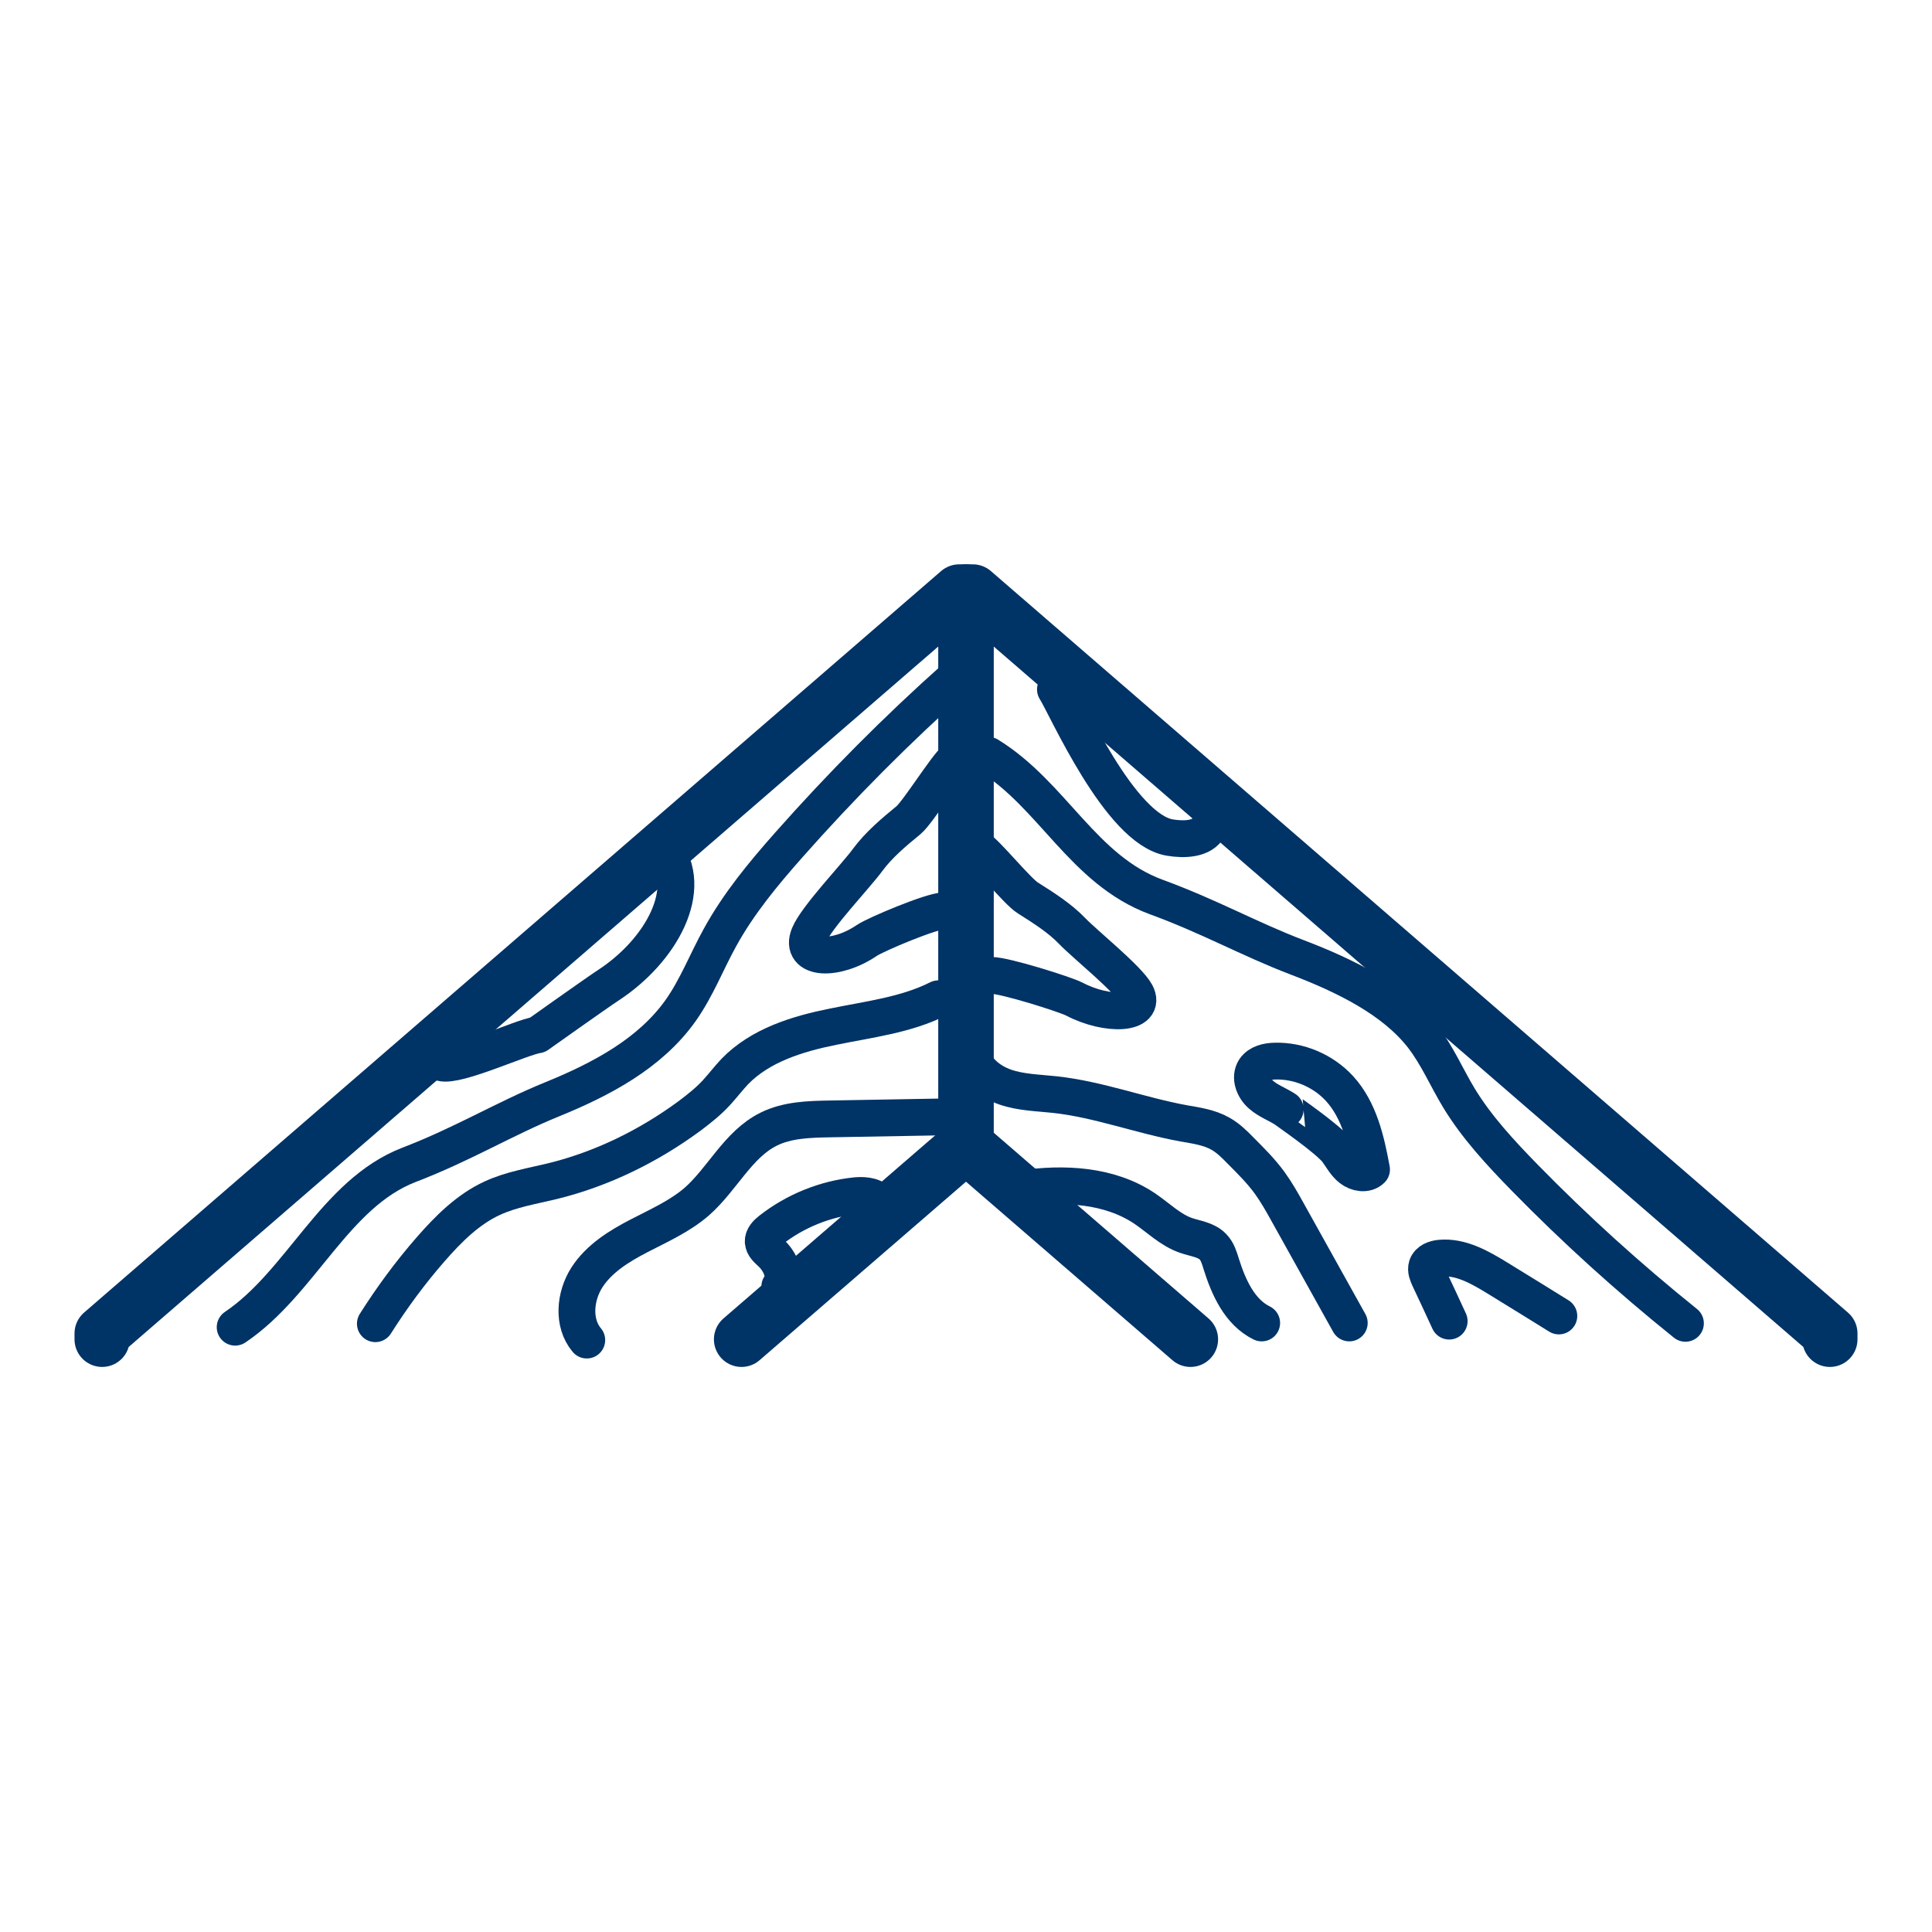
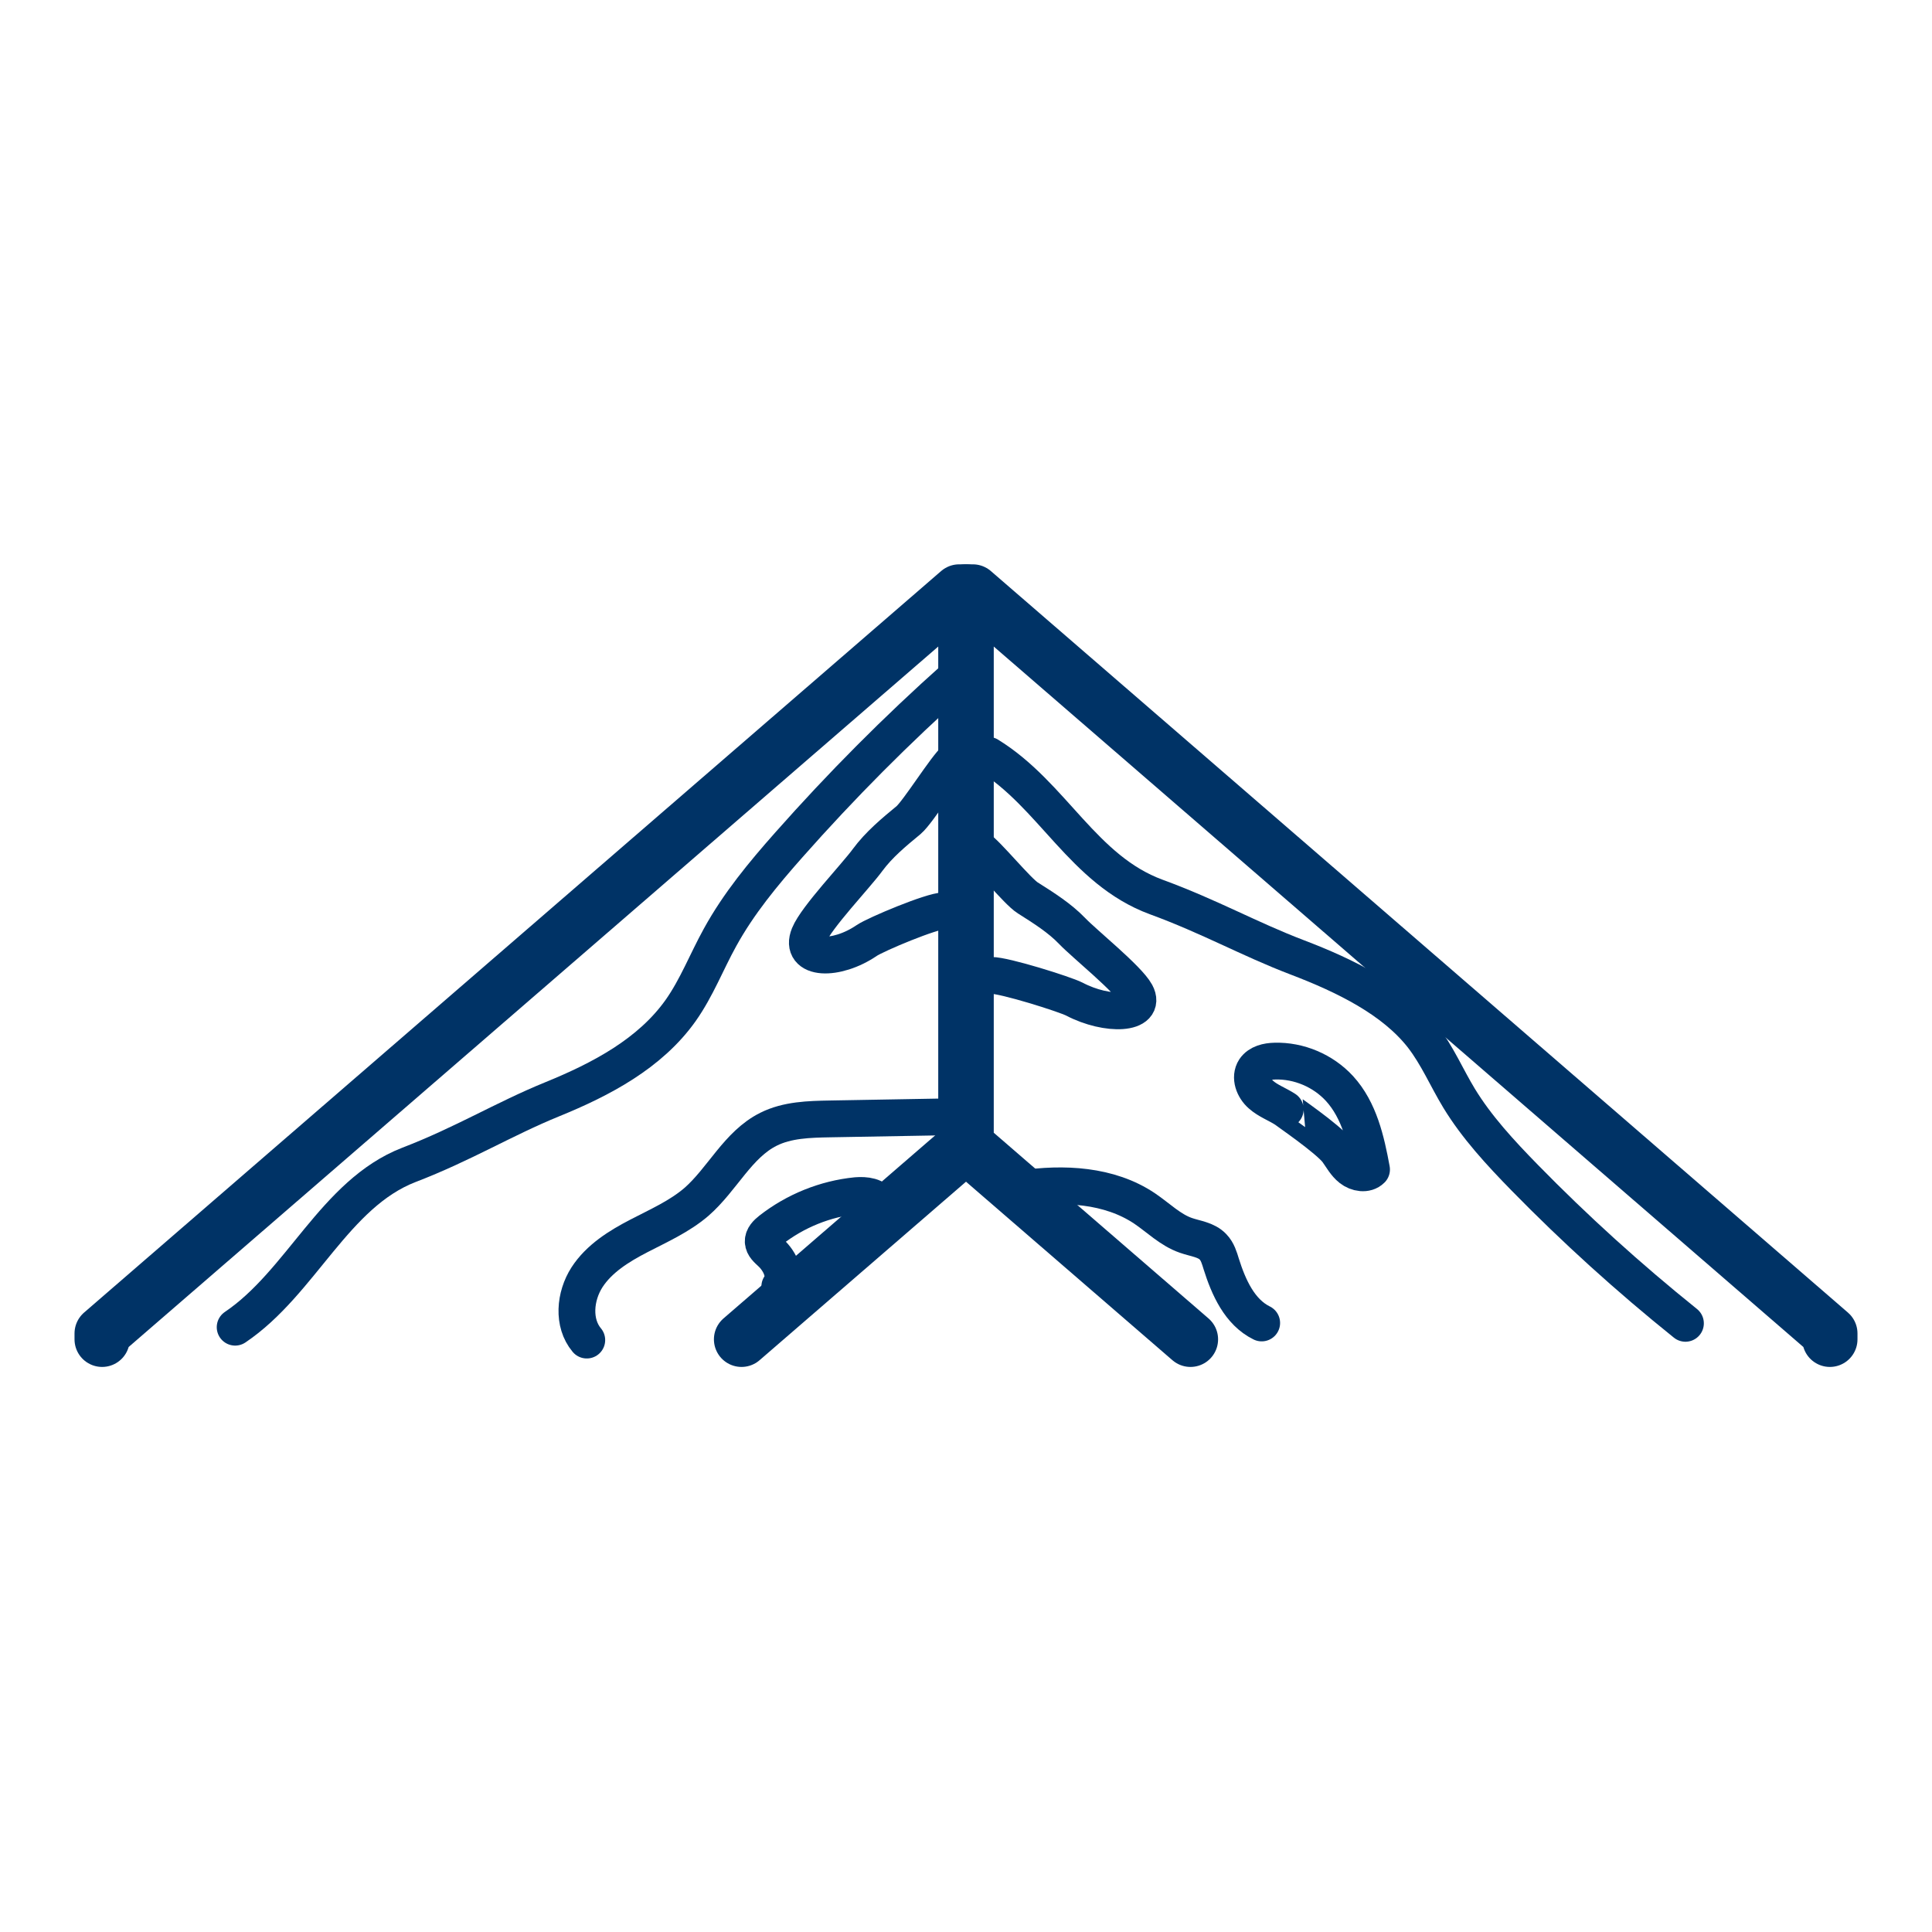
<svg xmlns="http://www.w3.org/2000/svg" version="1.1" id="Warstwa_1" x="0px" y="0px" viewBox="0 0 105 105" style="enable-background:new 0 0 105 105;" xml:space="preserve">
  <style type="text/css">
	.st0{fill:none;stroke:#003366;stroke-miterlimit:10;}
	.st1{fill:#FFFFFF;stroke:#003366;stroke-width:2;stroke-miterlimit:10;}
	.st2{fill:#003366;}
	.st3{fill:none;stroke:#003366;stroke-width:2;stroke-linecap:round;stroke-miterlimit:10;}
	.st4{fill:none;stroke:#003366;stroke-width:4;stroke-miterlimit:10;}
	.st5{fill:none;stroke:#003366;stroke-width:2;stroke-miterlimit:10;}
	.st6{fill:none;stroke:#003366;stroke-width:3;stroke-linecap:round;stroke-miterlimit:10;}
	.st7{fill:none;stroke:#003366;stroke-width:3;stroke-miterlimit:10;}
	.st8{fill:none;stroke:#003366;stroke-linecap:round;stroke-miterlimit:10;}
	.st9{fill:none;stroke:#003366;stroke-width:4;stroke-linecap:round;stroke-miterlimit:10;}
	.st10{fill:none;stroke:#FFFFFF;stroke-width:2;stroke-linecap:square;stroke-miterlimit:10;}
	.st11{fill:none;stroke:#003366;stroke-width:7;stroke-miterlimit:10;}
	.st12{fill:none;stroke:#003366;stroke-width:3;stroke-linecap:round;stroke-linejoin:round;stroke-miterlimit:10;}
	.st13{fill:none;stroke:#003366;stroke-linecap:round;stroke-linejoin:round;stroke-miterlimit:10;}
	.st14{fill:#FFFFFF;}
	.st15{fill:none;stroke:#003366;stroke-width:2;stroke-linecap:round;stroke-linejoin:round;stroke-miterlimit:10;}
	.st16{fill:#FCFCFC;stroke:#003366;stroke-width:3;stroke-linecap:round;stroke-miterlimit:10;}
	.st17{fill:none;stroke:#003366;stroke-width:5;stroke-miterlimit:10;}
	.st18{fill:#FFFFFF;stroke:#003366;stroke-width:3;stroke-miterlimit:10;}
	.st19{fill:none;stroke:#003366;stroke-linejoin:round;stroke-miterlimit:10;}
	.st20{clip-path:url(#SVGID_00000119114209226303532300000001403805750267645110_);}
	.st21{clip-path:url(#SVGID_00000000189651359480209910000009581835653454322608_);}
	.st22{clip-path:url(#SVGID_00000140698789919465670900000016178112442525573015_);}
	.st23{clip-path:url(#SVGID_00000080918516752844841220000007590244125004359339_);}
	.st24{clip-path:url(#SVGID_00000074410783086551084960000002529037802455158659_);}
	.st25{clip-path:url(#SVGID_00000046302012797348546420000015874310355404051842_);}
	.st26{clip-path:url(#SVGID_00000049179962004571433050000016557500119163568529_);}
	.st27{clip-path:url(#SVGID_00000067200608303714620460000016717236915591151771_);}
	.st28{clip-path:url(#SVGID_00000104686514139298993650000000346727245128241544_);}
	.st29{fill:none;stroke:#003366;stroke-width:5;stroke-linecap:round;stroke-miterlimit:10;}
	.st30{fill:#003366;stroke:#003366;stroke-width:2;stroke-linecap:round;stroke-linejoin:round;stroke-miterlimit:10;}
	.st31{fill:none;stroke:#FFFFFF;stroke-width:2;stroke-linecap:round;stroke-linejoin:round;stroke-miterlimit:10;}
	.st32{fill:none;stroke:#003366;stroke-linecap:round;stroke-linejoin:round;stroke-miterlimit:10;stroke-dasharray:2,2;}
	.st33{fill:none;stroke:#003366;stroke-width:0.5;stroke-miterlimit:10;}
	.st34{clip-path:url(#SVGID_00000041984999756024393110000009934070894496560283_);}
	.st35{clip-path:url(#SVGID_00000041271884647028619380000012046573079101068212_);}
	.st36{clip-path:url(#SVGID_00000126300956465169879410000012370562036274969528_);}
	.st37{clip-path:url(#SVGID_00000091703235986447665600000007998919564877604242_);}
	.st38{clip-path:url(#SVGID_00000166642414422605004860000017961022212432828592_);}
	.st39{clip-path:url(#SVGID_00000171697975048093368160000004979434970057874829_);}
	.st40{clip-path:url(#SVGID_00000000194087528604937740000016194675254110748807_);}
	.st41{clip-path:url(#SVGID_00000072966311402177649530000013893733296434326425_);}
	.st42{fill:none;stroke:#003366;stroke-width:6;stroke-miterlimit:10;}
	.st43{fill:#FFFFFF;stroke:#003366;stroke-width:2;stroke-linecap:round;stroke-linejoin:round;stroke-miterlimit:10;}
	.st44{fill:none;stroke:#003366;stroke-width:3;stroke-linejoin:round;stroke-miterlimit:10;}
	.st45{fill:none;stroke:#003366;stroke-width:2;}
	.st46{fill:none;stroke:#003366;stroke-width:2;stroke-linejoin:round;stroke-miterlimit:10;}
	.st47{clip-path:url(#SVGID_00000145025430081650015360000001520332705410838176_);}
	.st48{fill:none;stroke:#003366;stroke-width:3;stroke-linecap:round;stroke-linejoin:round;}
	.st49{fill:none;stroke:#003366;stroke-width:3;stroke-linecap:round;stroke-linejoin:round;stroke-dasharray:2.308,6.925;}
	.st50{fill:none;stroke:#003366;stroke-width:3;stroke-linecap:round;stroke-linejoin:round;stroke-dasharray:1.665,4.996;}
	.st51{fill:none;}
	.st52{fill:none;stroke:#003366;stroke-width:2;stroke-miterlimit:10;stroke-dasharray:7.085,5.061;}
	.st53{fill:#590066;}
	.st54{fill:none;stroke:#003366;stroke-width:2;stroke-linecap:round;stroke-linejoin:round;}
	.st55{fill:none;stroke:#003366;stroke-width:4;stroke-linecap:round;stroke-linejoin:round;stroke-miterlimit:10;}
	.st56{fill:none;stroke:#003366;stroke-width:2;stroke-linecap:square;stroke-linejoin:bevel;stroke-miterlimit:10;}
	.st57{fill:none;stroke:#FC1A86;stroke-linecap:round;stroke-linejoin:round;stroke-miterlimit:10;}
	.st58{clip-path:url(#SVGID_00000149376714754890343250000016902299382897753227_);}
	.st59{fill:none;stroke:#003366;stroke-linecap:round;stroke-linejoin:round;}
	.st60{fill:none;stroke:#003366;stroke-linecap:round;stroke-linejoin:round;stroke-dasharray:2.209,2.209;}
	.st61{fill:none;stroke:#003366;stroke-linecap:round;stroke-linejoin:round;stroke-dasharray:2.209,2.209;}
	.st62{fill:none;stroke:#003366;stroke-linecap:round;stroke-linejoin:round;stroke-dasharray:1.817,1.817;}
	.st63{fill:none;stroke:#003366;stroke-linecap:round;stroke-linejoin:round;stroke-dasharray:1.857,1.857;}
	.st64{fill:none;stroke:#003366;stroke-linecap:round;stroke-linejoin:round;stroke-dasharray:1.778,1.778;}
	.st65{fill:none;stroke:#003366;stroke-linecap:round;stroke-linejoin:round;stroke-dasharray:2.13,2.13;}
	.st66{fill:none;stroke:#003366;stroke-linecap:round;stroke-linejoin:round;stroke-dasharray:1.977,1.977;}
	.st67{fill:none;stroke:#003366;stroke-linecap:round;stroke-linejoin:round;stroke-dasharray:1.772,1.772;}
	.st68{fill:none;stroke:#003366;stroke-linecap:round;stroke-linejoin:round;stroke-dasharray:2.113,2.113;}
	.st69{fill:none;stroke:#003366;stroke-linecap:round;stroke-linejoin:round;stroke-dasharray:1.759,1.759;}
	.st70{fill:none;stroke:#003366;stroke-linecap:round;stroke-linejoin:round;stroke-dasharray:2.309,2.309;}
	.st71{fill:none;stroke:#003366;stroke-linecap:round;stroke-linejoin:round;stroke-dasharray:1.993,1.993;}
	.st72{fill:none;stroke:#003366;stroke-linecap:round;stroke-linejoin:round;stroke-dasharray:2.171,2.171;}
	.st73{fill:none;stroke:#003366;stroke-linecap:round;stroke-linejoin:round;stroke-dasharray:1.736,1.736;}
	.st74{fill:none;stroke:#003366;stroke-linecap:round;stroke-linejoin:round;stroke-dasharray:2.047,2.047;}
	.st75{fill:none;stroke:#003366;stroke-linecap:round;stroke-linejoin:round;stroke-dasharray:2.132,2.132;}
	.st76{fill:none;stroke:#003366;stroke-linecap:round;stroke-linejoin:round;stroke-dasharray:1.86,1.86;}
	.st77{fill:none;stroke:#003366;stroke-linecap:round;stroke-linejoin:round;stroke-dasharray:1.869,1.869;}
	.st78{fill:none;stroke:#003366;stroke-linecap:round;stroke-linejoin:round;stroke-dasharray:2.343,2.343;}
	.st79{fill:none;stroke:#003366;stroke-linecap:round;stroke-linejoin:round;stroke-dasharray:1.976,1.976;}
	.st80{fill:none;stroke:#003366;stroke-linecap:round;stroke-linejoin:round;stroke-dasharray:1.948,1.948;}
	.st81{fill:none;stroke:#003366;stroke-linecap:round;stroke-linejoin:round;stroke-dasharray:1.707,1.707;}
	.st82{fill:none;stroke:#003366;stroke-linecap:round;stroke-linejoin:round;stroke-dasharray:1.954,1.954;}
	.st83{fill:none;stroke:#003366;stroke-linecap:round;stroke-linejoin:round;stroke-dasharray:2.352,2.352;}
	.st84{fill:none;stroke:#003366;stroke-linecap:round;stroke-linejoin:round;stroke-dasharray:1.888,1.888;}
	.st85{fill:none;stroke:#003366;stroke-linecap:round;stroke-linejoin:round;stroke-dasharray:1.937,1.937;}
	.st86{fill:none;stroke:#003366;stroke-linecap:round;stroke-linejoin:round;stroke-dasharray:2.118,2.118;}
	.st87{clip-path:url(#SVGID_00000036212808889110145790000016540220253856031105_);}
	.st88{fill:none;stroke:#003366;stroke-linecap:round;stroke-linejoin:round;stroke-dasharray:2.016,2.016;}
	.st89{fill:none;stroke:#003366;stroke-linecap:round;stroke-linejoin:round;stroke-dasharray:2.043,2.043;}
	.st90{fill:none;stroke:#003366;stroke-linecap:round;stroke-linejoin:round;stroke-dasharray:2.094,2.094;}
	.st91{fill:none;stroke:#003366;stroke-linecap:round;stroke-linejoin:round;stroke-dasharray:2.093,2.093;}
	.st92{fill:none;stroke:#003366;stroke-linecap:round;stroke-linejoin:round;stroke-dasharray:2.016,2.016;}
	.st93{fill:none;stroke:#003366;stroke-linecap:round;stroke-linejoin:round;stroke-dasharray:2.003,2.003;}
	.st94{fill:none;stroke:#003366;stroke-linecap:round;stroke-linejoin:round;stroke-dasharray:1.991,1.991;}
	.st95{fill:none;stroke:#003366;stroke-linecap:round;stroke-linejoin:round;stroke-dasharray:1.982,1.982;}
	.st96{fill:none;stroke:#003366;stroke-linecap:round;stroke-linejoin:round;stroke-dasharray:1.978,1.978;}
	.st97{fill:none;stroke:#003366;stroke-linecap:round;stroke-linejoin:round;stroke-dasharray:1.984,1.984;}
	.st98{fill:none;stroke:#003366;stroke-linecap:round;stroke-linejoin:round;stroke-dasharray:1.994,1.994;}
	.st99{clip-path:url(#SVGID_00000129206741916915818550000006719392802636569993_);}
</style>
  <g>
    <g>
      <polyline class="st12" points="40.3,72.79 52.5,62.24 52.5,32.17 52.13,32.17 5.55,72.47 5.55,72.79   " />
      <path class="st15" d="M51.93,36.82c-3.2,2.85-6.22,5.89-9.06,9.1c-1.39,1.57-2.73,3.19-3.74,5.03c-0.73,1.32-1.27,2.74-2.14,3.97    c-1.66,2.34-4.32,3.74-6.97,4.82c-2.65,1.08-4.83,2.43-7.8,3.57c-4.03,1.56-5.86,6.41-9.44,8.82" />
-       <path class="st15" d="M23.99,57.76c0.87,0.24,4.33-1.39,5.23-1.52c0,0,3.25-2.31,3.85-2.7c2.83-1.85,4.76-5.23,2.98-7.45" />
      <path class="st15" d="M51.93,41.25c-0.52,0.43-2.03,2.88-2.55,3.32c-0.8,0.66-1.61,1.33-2.23,2.17c-0.61,0.84-2.79,3.12-3.18,4.08    c-0.55,1.35,1.47,1.43,3.14,0.29c0.49-0.33,3.53-1.61,4.2-1.61" />
-       <path class="st15" d="M51,54.28c-1.77,0.89-3.79,1.12-5.73,1.52c-1.94,0.39-3.95,1.01-5.33,2.43c-0.35,0.37-0.66,0.78-1,1.15    c-0.44,0.48-0.96,0.89-1.48,1.28c-2.22,1.63-4.74,2.87-7.42,3.53c-1.11,0.27-2.25,0.45-3.29,0.93c-1.32,0.61-2.38,1.67-3.34,2.77    c-1.11,1.27-2.11,2.63-3.01,4.05" />
      <path class="st15" d="M31.89,72.83c-0.78-0.93-0.65-2.38,0.01-3.41c0.66-1.02,1.74-1.69,2.82-2.25s2.21-1.06,3.13-1.85    c1.41-1.23,2.25-3.12,3.92-3.95c1.02-0.51,2.21-0.54,3.35-0.56c2.07-0.04,4.13-0.07,6.2-0.11" />
      <path class="st15" d="M47.81,65.45c-0.18-0.45-0.79-0.51-1.27-0.47c-1.69,0.17-3.32,0.83-4.66,1.88c-0.2,0.16-0.41,0.36-0.4,0.62    c0.01,0.25,0.23,0.43,0.41,0.6c0.51,0.47,0.9,1.28,0.49,1.84" />
    </g>
    <polyline class="st12" points="64.7,72.79 52.5,62.24 52.5,32.17 52.87,32.17 99.45,72.47 99.45,72.79  " />
    <path class="st15" d="M91.6,71.92c-3.1-2.49-6.01-5.13-8.73-7.91c-1.33-1.36-2.62-2.76-3.57-4.32c-0.68-1.12-1.18-2.32-2-3.38   c-1.57-2-4.18-3.28-6.8-4.28s-4.74-2.21-7.66-3.28c-3.97-1.46-5.63-5.55-9.12-7.7" />
    <path class="st15" d="M53.08,46.04c0.57,0.36,2.21,2.41,2.78,2.76c0.87,0.55,1.74,1.1,2.41,1.8c0.67,0.7,3.03,2.59,3.47,3.4   c0.61,1.14-1.56,1.24-3.35,0.3c-0.53-0.27-3.8-1.3-4.52-1.29" />
-     <path class="st15" d="M65.7,44.95c-0.35,0.67-1.34,0.7-2.12,0.57c-2.73-0.45-5.63-7.13-6.22-8.05" />
    <path class="st15" d="M72.68,62.56c0.24,0.33,0.43,0.7,0.75,0.95s0.82,0.34,1.11,0.05c-0.29-1.57-0.66-3.22-1.74-4.4   c-0.89-0.97-2.21-1.53-3.52-1.49c-0.41,0.01-0.86,0.11-1.09,0.45c-0.28,0.43-0.05,1.03,0.34,1.37c0.38,0.34,0.89,0.52,1.32,0.8   C69.84,60.3,72.18,61.89,72.68,62.56z" />
-     <path class="st15" d="M78.76,71.8c-0.36-0.78-0.72-1.56-1.09-2.34c-0.09-0.2-0.19-0.43-0.12-0.65c0.09-0.28,0.42-0.4,0.71-0.43   c1.12-0.11,2.18,0.5,3.14,1.09c1.11,0.68,2.21,1.36,3.32,2.05" />
    <path class="st15" d="M55.51,64.61c2.29-0.34,4.78-0.22,6.7,1.07c0.74,0.5,1.4,1.17,2.24,1.46c0.51,0.18,1.11,0.23,1.48,0.63   c0.24,0.25,0.34,0.59,0.44,0.92c0.4,1.27,1,2.62,2.2,3.21" />
-     <path class="st15" d="M52.78,57.21c0.17,0.91,0.98,1.57,1.85,1.87s1.8,0.31,2.71,0.41c2.37,0.26,4.63,1.13,6.98,1.56   c0.69,0.12,1.4,0.22,2,0.56c0.43,0.24,0.78,0.59,1.12,0.94c0.55,0.55,1.1,1.1,1.56,1.73c0.37,0.51,0.68,1.06,0.99,1.62   c1.11,2,2.23,4,3.34,6" />
  </g>
</svg>